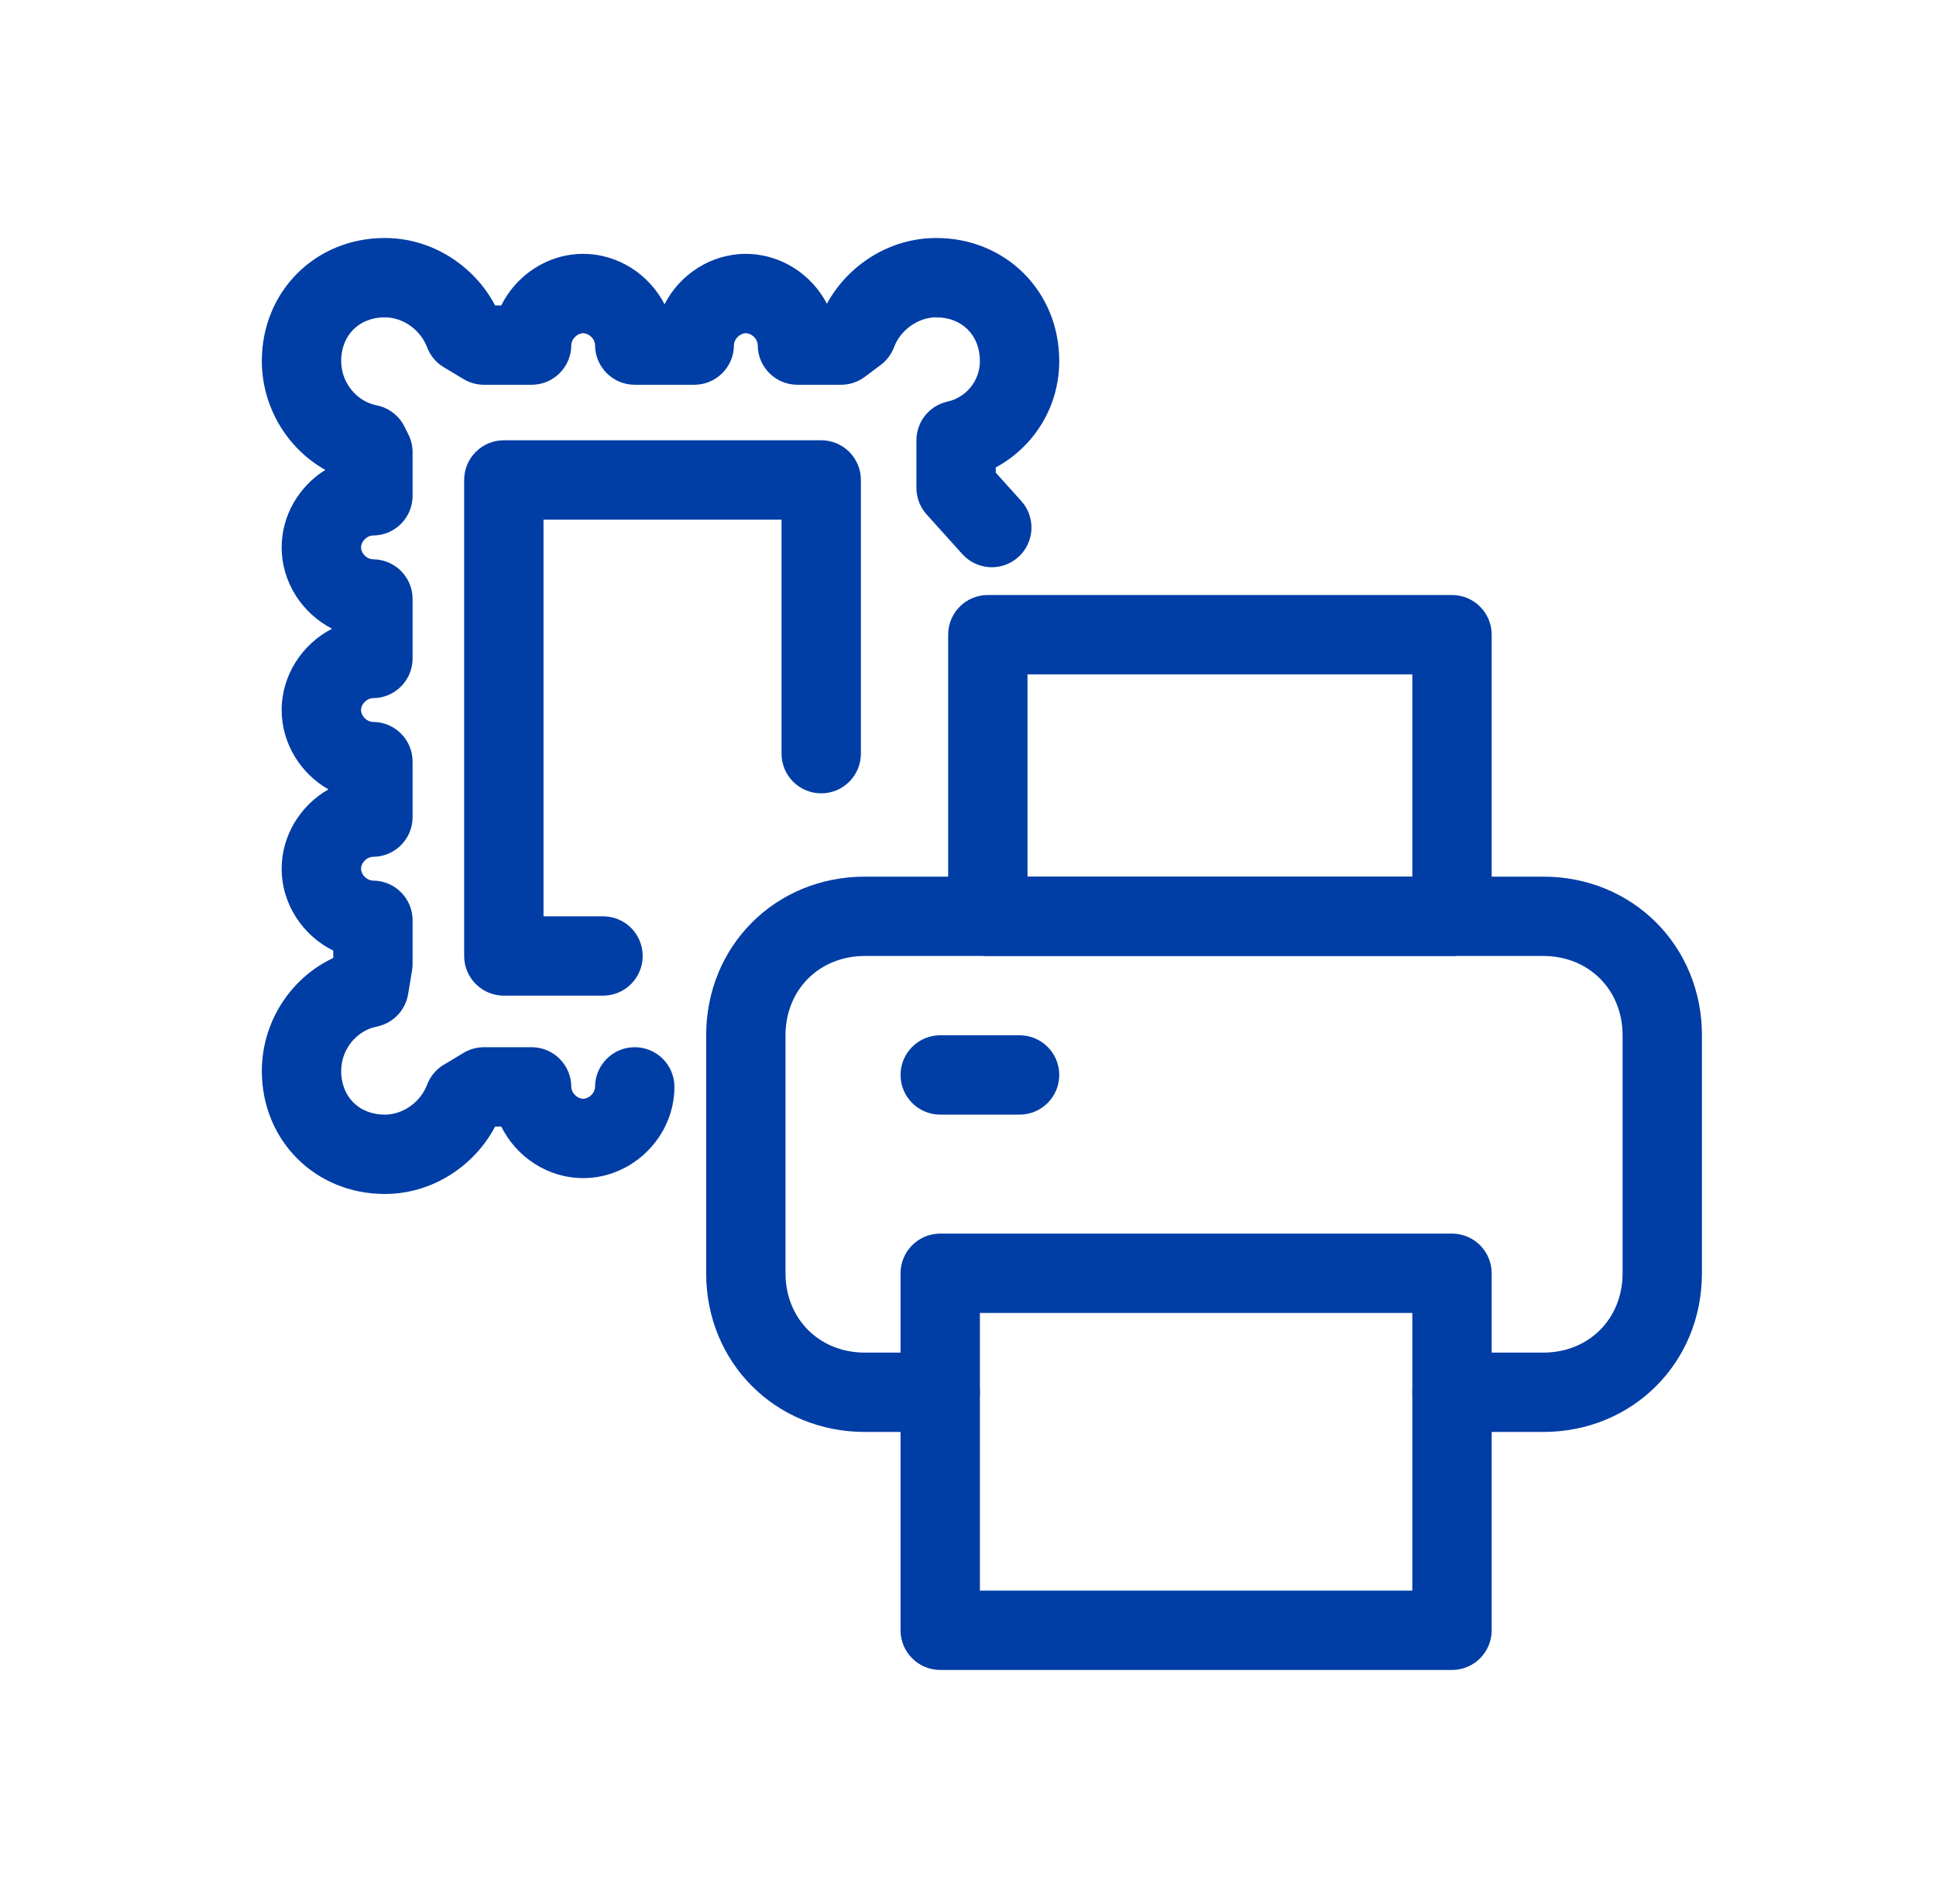
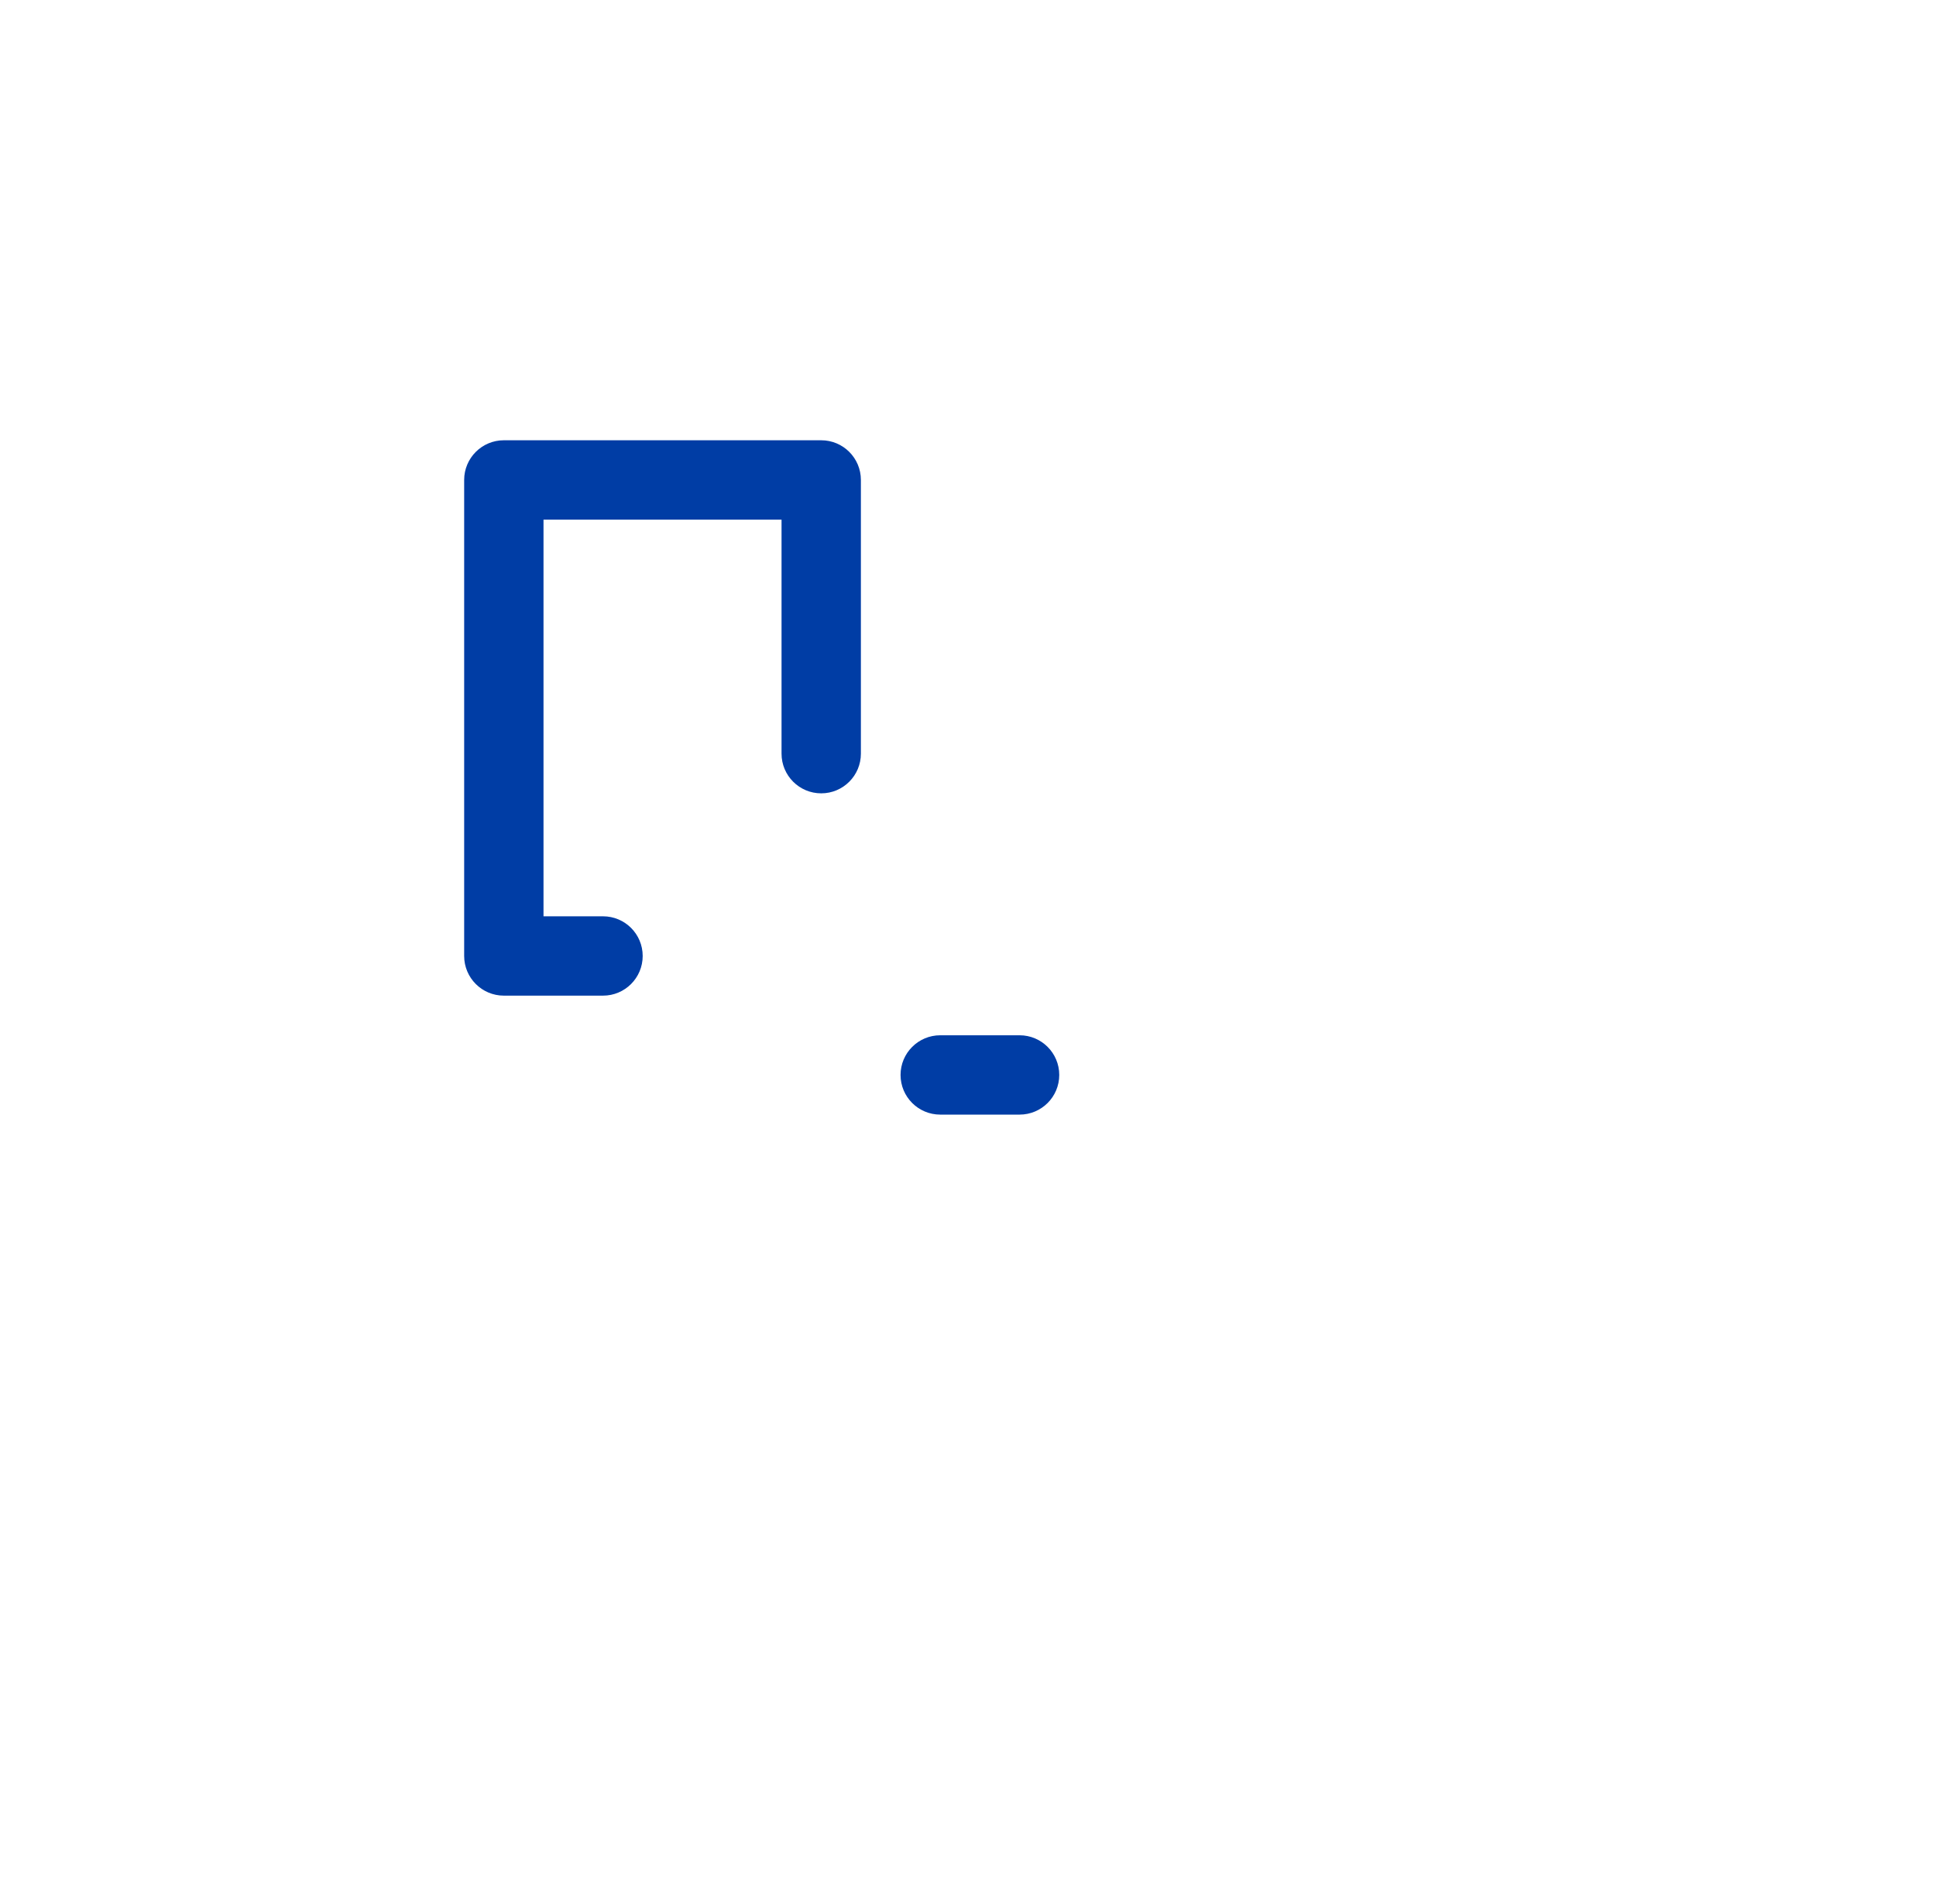
<svg xmlns="http://www.w3.org/2000/svg" width="61" height="60" viewBox="0 0 61 60" fill="none">
-   <path fill-rule="evenodd" clip-rule="evenodd" d="M27.25 30.125C25.816 30.125 24.75 31.19 24.75 32.624V40.124C24.75 41.559 25.816 42.624 27.25 42.624H29.625C30.316 42.624 30.875 43.184 30.875 43.874C30.875 44.565 30.316 45.124 29.625 45.124H27.25C24.435 45.124 22.25 42.94 22.25 40.124V32.624C22.25 29.809 24.435 27.625 27.25 27.625H48.625C51.441 27.625 53.625 29.809 53.625 32.624V40.124C53.625 42.94 51.441 45.124 48.625 45.124H45.75C45.06 45.124 44.5 44.565 44.5 43.874C44.5 43.184 45.06 42.624 45.75 42.624H48.625C50.06 42.624 51.125 41.559 51.125 40.124V32.624C51.125 31.19 50.06 30.125 48.625 30.125H27.25Z" fill="#003DA5" />
-   <path fill-rule="evenodd" clip-rule="evenodd" d="M28.375 40.124C28.375 39.434 28.935 38.874 29.625 38.874H45.75C46.441 38.874 47 39.434 47 40.124V51.374C47 52.065 46.441 52.624 45.75 52.624H29.625C28.935 52.624 28.375 52.065 28.375 51.374V40.124ZM30.875 41.374V50.124H44.5V41.374H30.875Z" fill="#003DA5" />
-   <path fill-rule="evenodd" clip-rule="evenodd" d="M29.875 20C29.875 19.31 30.434 18.75 31.125 18.75H45.75C46.44 18.75 47 19.31 47 20V28.875C47 29.565 46.44 30.125 45.75 30.125H31.125C30.434 30.125 29.875 29.565 29.875 28.875V20ZM32.375 21.25V27.625H44.5V21.25H32.375Z" fill="#003DA5" />
  <path fill-rule="evenodd" clip-rule="evenodd" d="M28.375 33.874C28.375 33.184 28.935 32.624 29.625 32.624H32.125C32.816 32.624 33.375 33.184 33.375 33.874C33.375 34.565 32.816 35.124 32.125 35.124H29.625C28.935 35.124 28.375 34.565 28.375 33.874Z" fill="#003DA5" />
  <path fill-rule="evenodd" clip-rule="evenodd" d="M14.625 15.124C14.625 14.434 15.185 13.874 15.875 13.874H25.875C26.566 13.874 27.125 14.434 27.125 15.124V23.75C27.125 24.44 26.566 25 25.875 25C25.185 25 24.625 24.44 24.625 23.75V16.375H17.125V28.875H19C19.691 28.875 20.25 29.434 20.25 30.125C20.25 30.815 19.691 31.375 19 31.375H15.875C15.185 31.375 14.625 30.815 14.625 30.125V15.124Z" fill="#003DA5" />
-   <path fill-rule="evenodd" clip-rule="evenodd" d="M12.125 10C11.315 10 10.75 10.565 10.75 11.375C10.75 12.055 11.229 12.646 11.87 12.774C12.248 12.85 12.57 13.096 12.743 13.441L12.868 13.691C12.955 13.865 13 14.056 13 14.25V15.625C13 16.315 12.44 16.875 11.75 16.875C11.674 16.875 11.578 16.909 11.493 16.993C11.409 17.078 11.375 17.174 11.375 17.25C11.375 17.326 11.409 17.422 11.493 17.507C11.578 17.591 11.674 17.625 11.75 17.625C12.44 17.625 13 18.185 13 18.875V20.75C13 21.44 12.44 22 11.75 22C11.674 22 11.578 22.034 11.493 22.118C11.409 22.203 11.375 22.299 11.375 22.375C11.375 22.451 11.409 22.547 11.493 22.632C11.578 22.716 11.674 22.75 11.75 22.75C12.44 22.75 13 23.31 13 24V25.75C13 26.44 12.44 27 11.75 27C11.674 27 11.578 27.034 11.493 27.118C11.409 27.203 11.375 27.299 11.375 27.375C11.375 27.451 11.409 27.547 11.493 27.632C11.578 27.716 11.674 27.75 11.75 27.75C12.44 27.75 13 28.31 13 29V30.375C13 30.444 12.994 30.513 12.983 30.581L12.858 31.331C12.773 31.843 12.379 32.249 11.87 32.351C11.229 32.479 10.75 33.07 10.75 33.75C10.75 34.56 11.315 35.125 12.125 35.125C12.7 35.125 13.252 34.725 13.455 34.186C13.554 33.922 13.74 33.699 13.982 33.553L14.607 33.178C14.801 33.062 15.023 33 15.25 33H16.75C17.44 33 18 33.56 18 34.25C18 34.326 18.034 34.422 18.118 34.507C18.203 34.591 18.299 34.625 18.375 34.625C18.451 34.625 18.547 34.591 18.632 34.507C18.716 34.422 18.75 34.326 18.75 34.25C18.75 33.56 19.31 33 20 33C20.69 33 21.25 33.56 21.25 34.25C21.25 35.815 19.94 37.125 18.375 37.125C17.255 37.125 16.266 36.455 15.794 35.5H15.6C14.949 36.738 13.628 37.625 12.125 37.625C9.935 37.625 8.25 35.94 8.25 33.75C8.25 32.234 9.131 30.83 10.5 30.188V29.956C9.545 29.484 8.875 28.495 8.875 27.375C8.875 26.316 9.475 25.373 10.348 24.875C9.475 24.377 8.875 23.434 8.875 22.375C8.875 21.27 9.528 20.292 10.463 19.812C9.528 19.333 8.875 18.355 8.875 17.25C8.875 16.23 9.43 15.319 10.25 14.808C9.025 14.12 8.25 12.796 8.25 11.375C8.25 9.185 9.935 7.5 12.125 7.5C13.628 7.5 14.949 8.387 15.6 9.625H15.794C16.266 8.67 17.255 8 18.375 8C19.48 8 20.458 8.653 20.938 9.588C21.417 8.653 22.395 8 23.5 8C24.599 8 25.572 8.645 26.054 9.571C26.714 8.361 28.018 7.5 29.5 7.5C31.69 7.5 33.375 9.185 33.375 11.375C33.375 12.852 32.551 14.095 31.375 14.73V14.895L32.179 15.789C32.641 16.302 32.599 17.092 32.086 17.554C31.573 18.016 30.783 17.974 30.321 17.461L29.196 16.211C28.989 15.982 28.875 15.684 28.875 15.375V13.875C28.875 13.289 29.282 12.782 29.854 12.655C30.431 12.526 30.875 12.014 30.875 11.375C30.875 10.565 30.31 10 29.5 10C28.925 10 28.373 10.399 28.17 10.939C28.087 11.162 27.941 11.357 27.75 11.5L27.25 11.875C27.034 12.037 26.77 12.125 26.5 12.125H25.125C24.435 12.125 23.875 11.565 23.875 10.875C23.875 10.799 23.841 10.703 23.757 10.618C23.672 10.534 23.576 10.5 23.5 10.5C23.424 10.5 23.328 10.534 23.243 10.618C23.159 10.703 23.125 10.799 23.125 10.875C23.125 11.565 22.565 12.125 21.875 12.125H20C19.31 12.125 18.75 11.565 18.75 10.875C18.75 10.799 18.716 10.703 18.632 10.618C18.547 10.534 18.451 10.5 18.375 10.5C18.299 10.5 18.203 10.534 18.118 10.618C18.034 10.703 18 10.799 18 10.875C18 11.565 17.44 12.125 16.75 12.125H15.25C15.023 12.125 14.801 12.063 14.607 11.947L13.982 11.572C13.74 11.427 13.554 11.203 13.455 10.939C13.252 10.399 12.7 10 12.125 10Z" fill="#003DA5" />
</svg>